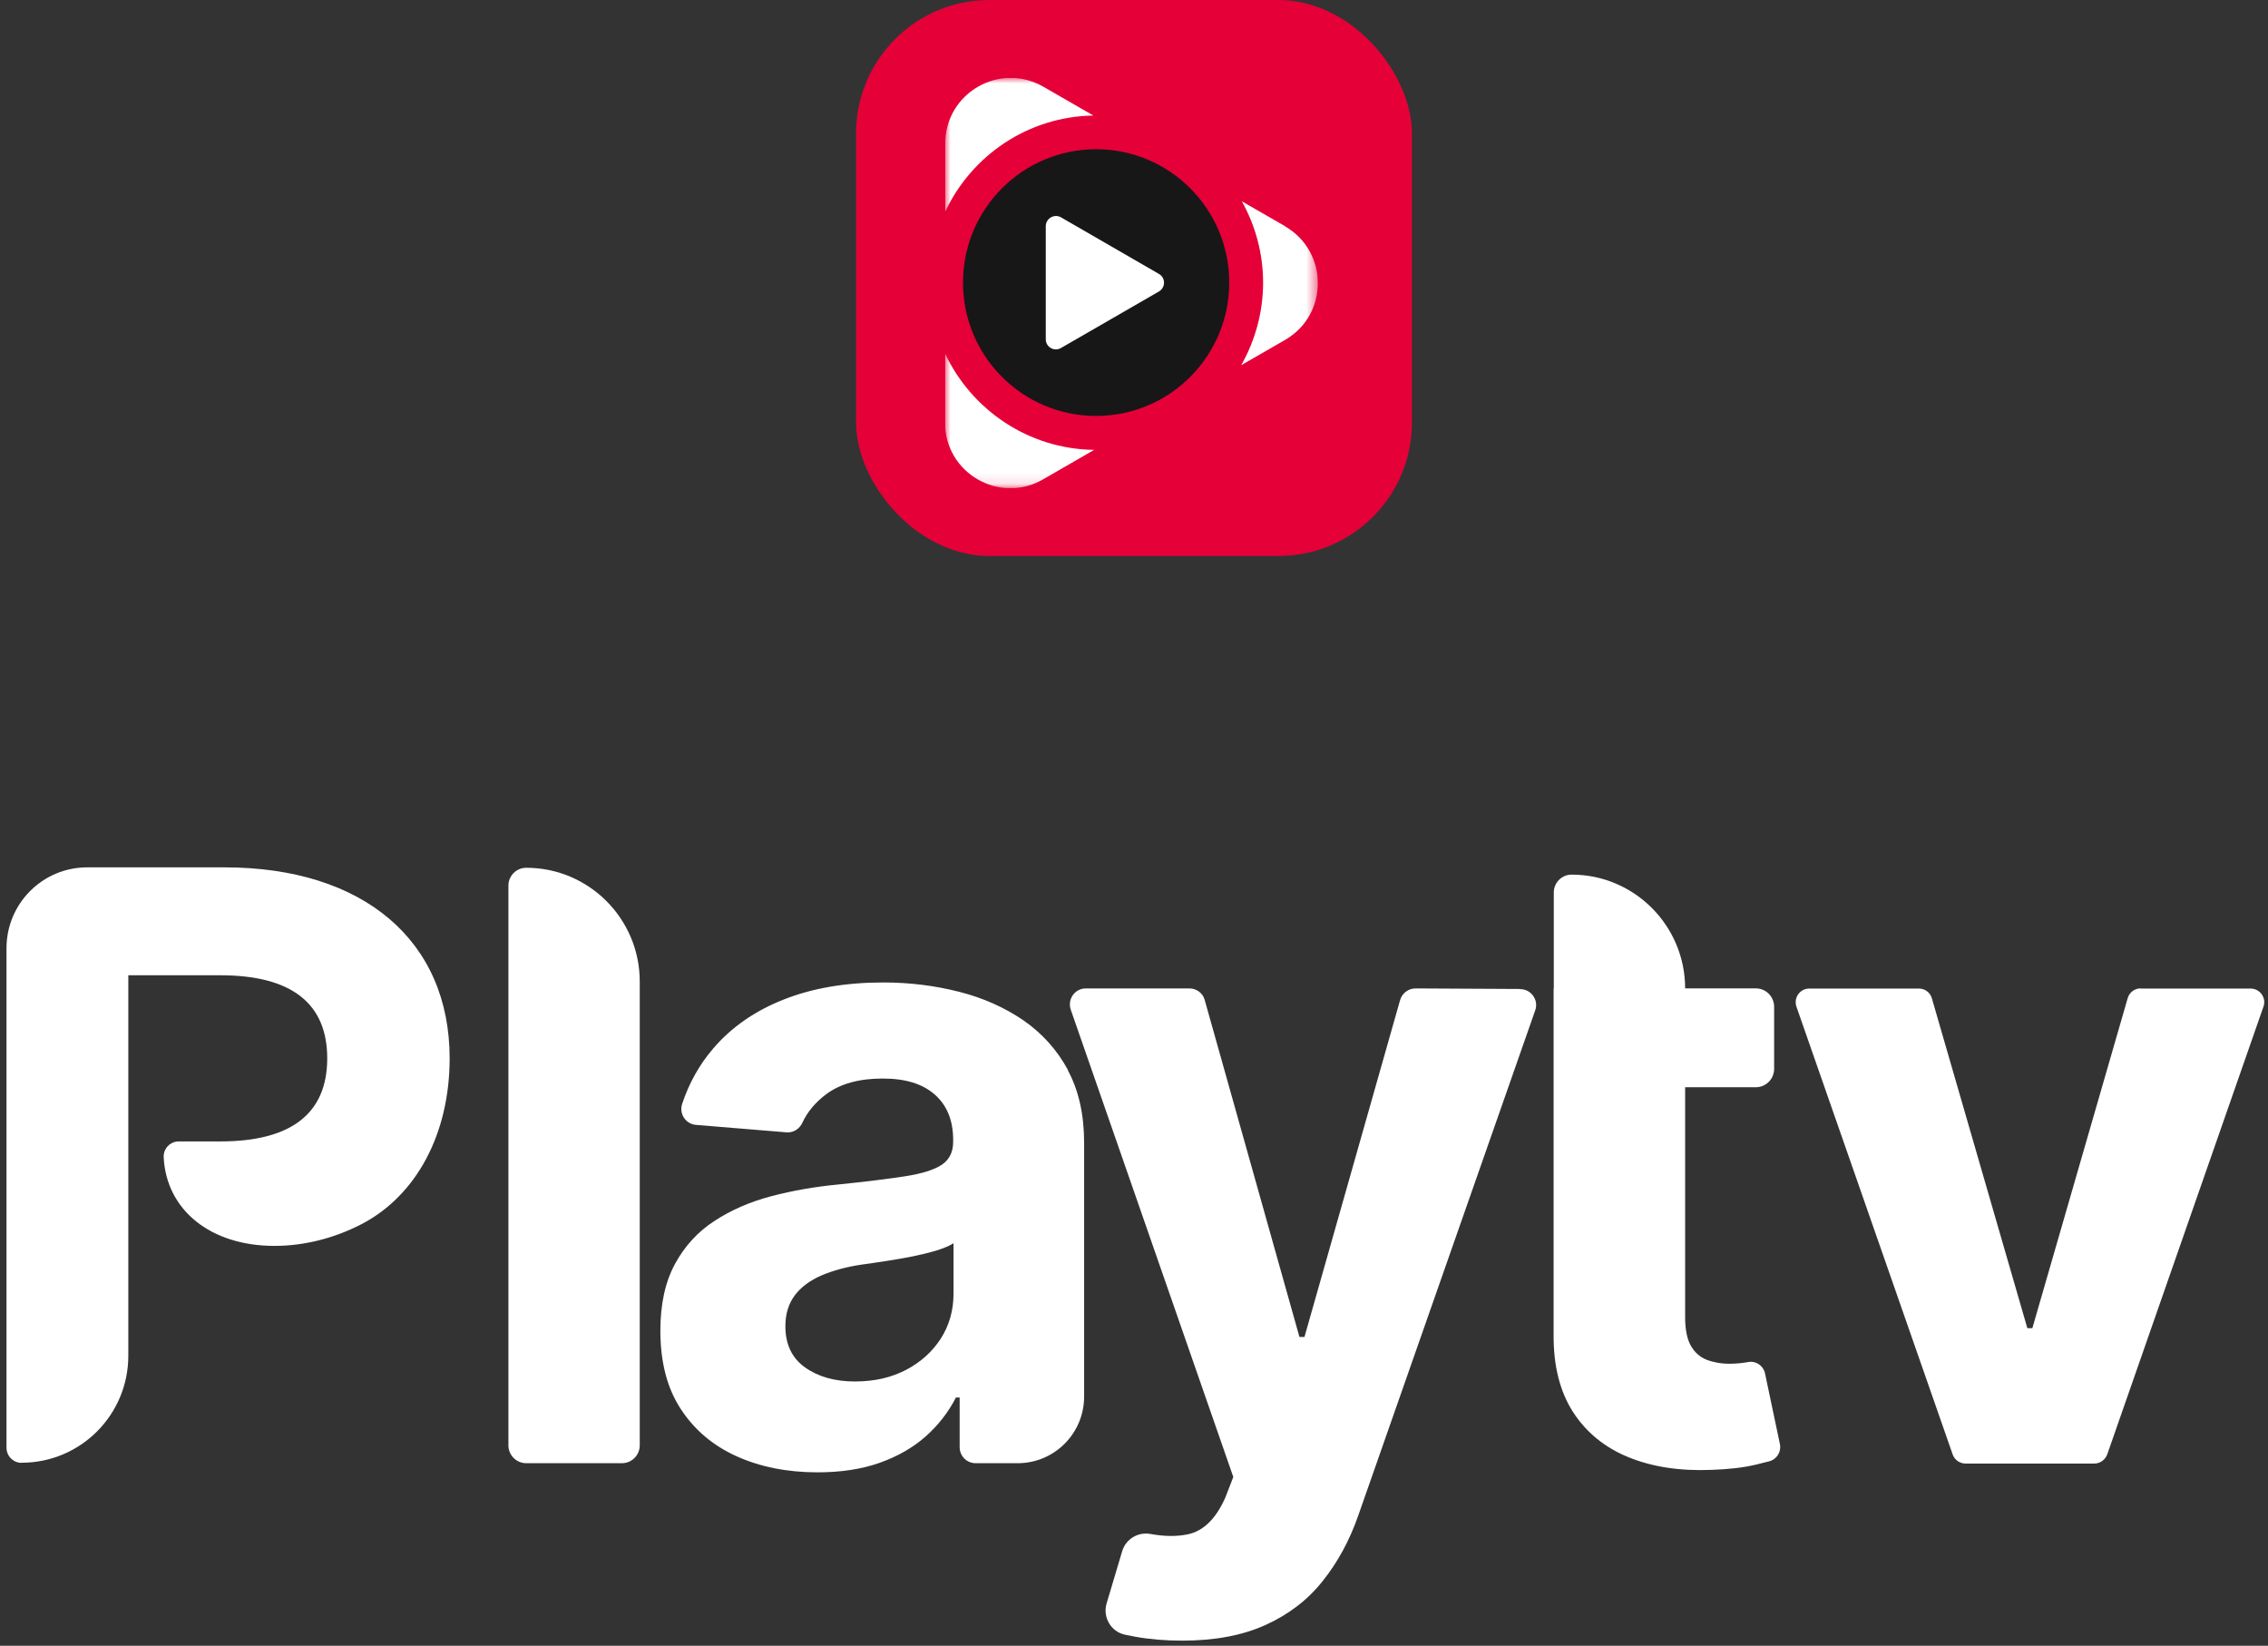
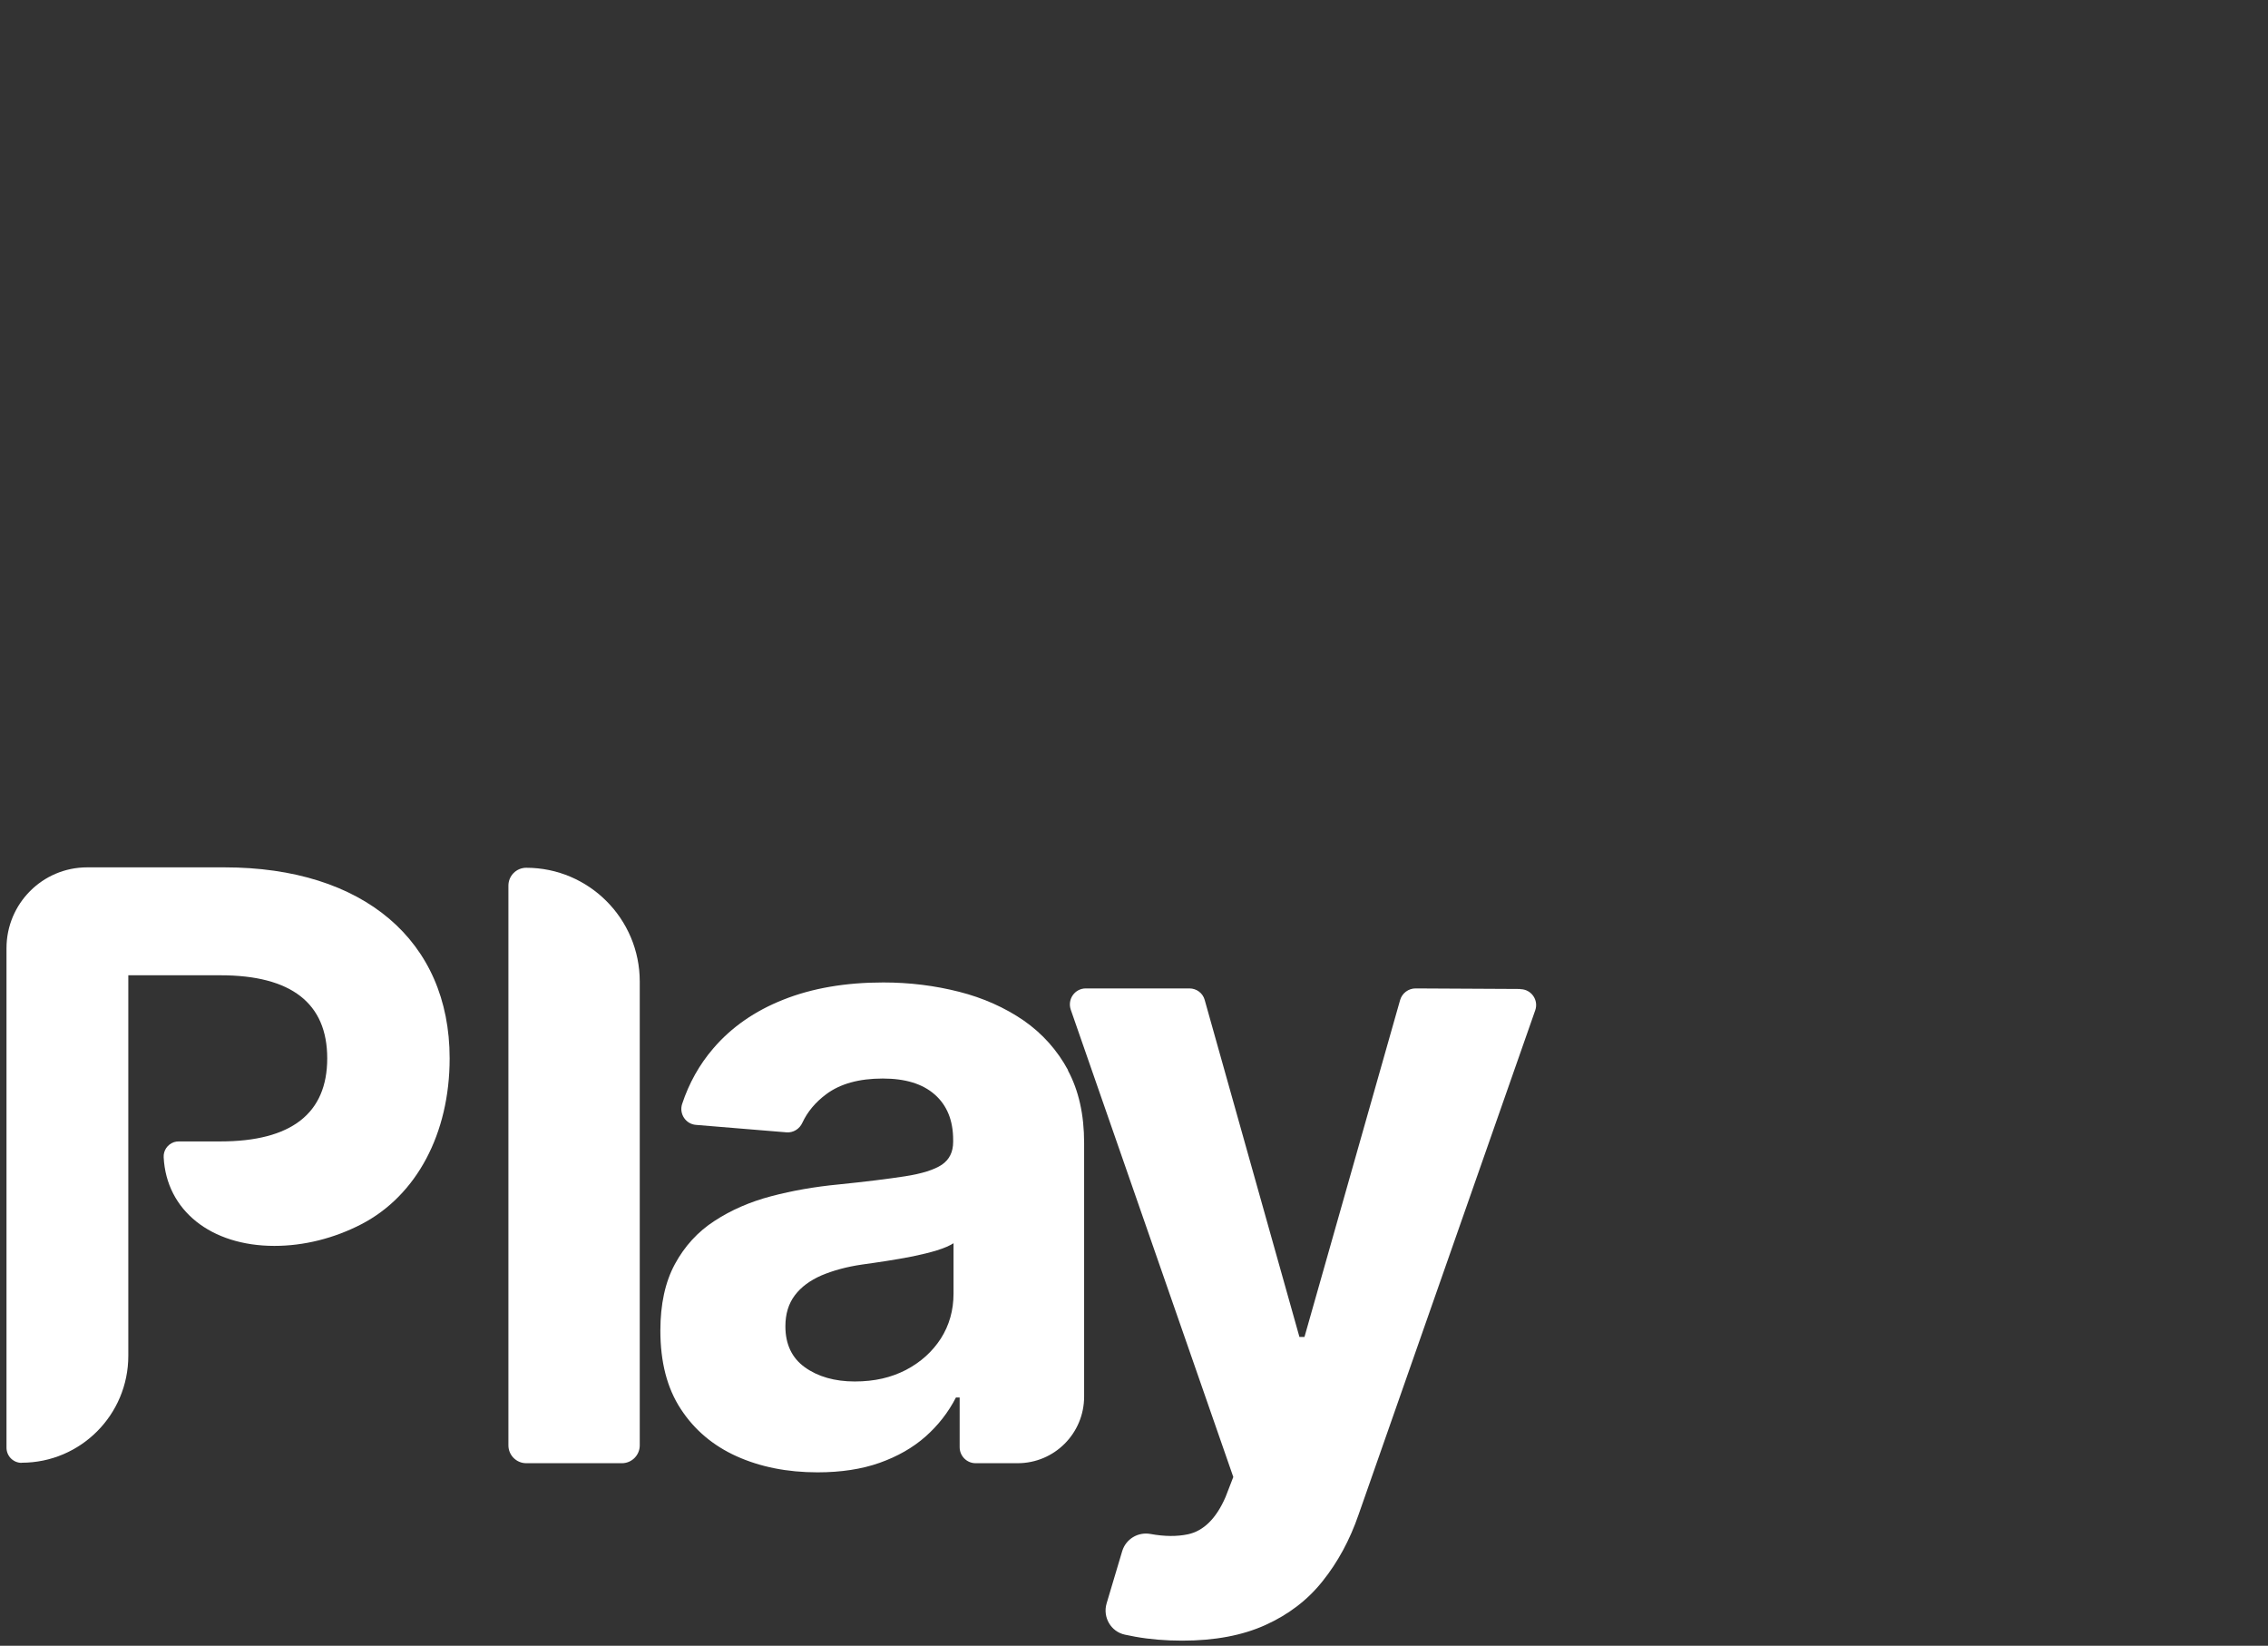
<svg xmlns="http://www.w3.org/2000/svg" width="204" height="148" viewBox="0 0 204 148" fill="none">
  <rect x="0" y="0" width="204" height="148" fill="#333333" stroke="none" />
-   <rect x="77" width="50" height="50" rx="12" fill="#E50038" />
  <g clip-path="url(#clip0_3126_9023)">
    <mask id="mask0_3126_9023" style="mask-type:luminance" maskUnits="userSpaceOnUse" x="85" y="7" width="34" height="37">
-       <path d="M118.534 7H85.001V43.895H118.534V7Z" fill="white" />
-     </mask>
+       </mask>
    <g mask="url(#mask0_3126_9023)">
      <path d="M98.345 10.389L93.848 7.8C89.922 5.538 85.03 8.363 85.02 12.898V19.032C87.388 13.994 92.447 10.487 98.345 10.389Z" fill="white" />
      <path d="M115.595 20.346L111.699 18.103C112.912 20.277 113.612 22.766 113.612 25.423C113.612 28.08 112.892 30.649 111.64 32.842L115.585 30.57C119.52 28.308 119.52 22.628 115.585 20.356L115.595 20.346Z" fill="white" />
-       <path d="M85.001 31.785V37.998C84.991 42.532 89.893 45.377 93.808 43.115L98.414 40.458C92.487 40.379 87.388 36.852 85.001 31.785Z" fill="white" />
      <path d="M98.591 37.405C105.204 37.405 110.565 32.036 110.565 25.413C110.565 18.79 105.204 13.421 98.591 13.421C91.979 13.421 86.618 18.79 86.618 25.413C86.618 32.036 91.979 37.405 98.591 37.405Z" fill="#171717" />
-       <path d="M95.434 19.545L104.242 24.633C104.853 24.978 104.853 25.857 104.242 26.213L95.424 31.3C94.823 31.646 94.064 31.211 94.064 30.51V20.335C94.073 19.634 94.833 19.2 95.434 19.545Z" fill="white" />
    </g>
  </g>
-   <path d="M139.759 88.883V80.26C139.759 79.373 140.478 78.653 141.363 78.653C146.995 78.653 151.573 83.241 151.573 88.883H157.923C158.842 88.883 159.578 89.62 159.578 90.541V96.117C159.578 97.038 158.842 97.774 157.923 97.774H151.573V118.453C151.573 119.542 151.74 120.396 152.075 120.998C152.409 121.601 152.877 122.02 153.478 122.271C154.08 122.505 154.782 122.639 155.567 122.639C156.118 122.639 156.67 122.589 157.238 122.489C157.94 122.355 158.608 122.807 158.759 123.51L160.096 129.856C160.246 130.542 159.828 131.229 159.143 131.413C158.759 131.514 158.341 131.614 157.857 131.731C156.787 131.982 155.484 132.133 153.946 132.183C151.106 132.301 148.599 131.915 146.477 131.045C144.338 130.174 142.684 128.818 141.497 126.993C140.311 125.151 139.726 122.84 139.743 120.044V88.883H139.759ZM192.547 88.883C192.012 88.883 191.528 89.235 191.377 89.771L182.805 119.441H182.354L173.765 89.771C173.614 89.252 173.146 88.9 172.595 88.9H162.736C161.9 88.9 161.315 89.721 161.583 90.524L175.636 130.794C175.803 131.279 176.271 131.614 176.789 131.614H188.386C188.904 131.614 189.355 131.279 189.539 130.794L203.592 90.524C203.876 89.737 203.275 88.9 202.439 88.9H192.547V88.883Z" fill="white" />
  <path d="M47.334 78.037C46.448 78.037 45.73 78.757 45.73 79.644V129.977C45.73 130.864 46.448 131.584 47.334 131.584H55.939C56.825 131.584 57.544 130.864 57.544 129.977V88.267C57.544 82.625 52.965 78.037 47.334 78.037ZM96.044 96.238C97.03 98.063 97.514 100.24 97.514 102.785V125.59C97.514 128.905 94.841 131.584 91.532 131.584H87.755C86.954 131.584 86.318 130.931 86.318 130.144V125.674H85.984C85.299 127.013 84.38 128.185 83.244 129.19C82.108 130.194 80.721 130.982 79.116 131.551C77.512 132.12 75.641 132.405 73.535 132.405C70.811 132.405 68.388 131.919 66.266 130.965C64.144 130.01 62.456 128.587 61.236 126.712C60 124.836 59.398 122.476 59.398 119.663C59.398 117.285 59.833 115.292 60.702 113.685C61.571 112.078 62.757 110.772 64.261 109.8C65.765 108.813 67.469 108.076 69.374 107.573C71.279 107.071 73.301 106.719 75.407 106.518C77.88 106.267 79.885 106.016 81.406 105.782C82.926 105.547 84.029 105.196 84.714 104.744C85.4 104.275 85.734 103.588 85.734 102.684V102.517C85.734 100.759 85.182 99.402 84.079 98.431C82.977 97.46 81.422 96.991 79.4 96.991C77.278 96.991 75.574 97.46 74.32 98.398C73.351 99.118 72.633 99.972 72.165 100.976C71.914 101.529 71.346 101.88 70.745 101.83L62.607 101.16C61.688 101.093 61.069 100.173 61.353 99.285C61.972 97.41 62.907 95.735 64.161 94.279C65.782 92.386 67.887 90.913 70.477 89.892C73.051 88.87 76.042 88.351 79.451 88.351C81.823 88.351 84.096 88.636 86.268 89.189C88.441 89.741 90.379 90.612 92.067 91.767C93.754 92.939 95.091 94.429 96.077 96.254L96.044 96.238ZM85.784 111.793C85.416 112.027 84.915 112.245 84.263 112.446C83.611 112.647 82.909 112.814 82.108 112.982C81.305 113.132 80.52 113.283 79.718 113.4C78.916 113.518 78.197 113.635 77.546 113.718C76.159 113.919 74.939 114.254 73.903 114.69C72.867 115.142 72.065 115.728 71.496 116.481C70.928 117.235 70.644 118.156 70.644 119.278C70.644 120.885 71.229 122.124 72.399 122.961C73.569 123.798 75.073 124.234 76.877 124.234C78.682 124.234 80.152 123.882 81.489 123.196C82.826 122.492 83.862 121.555 84.631 120.366C85.383 119.177 85.767 117.838 85.767 116.331V111.793H85.784ZM136.733 88.937L127.325 88.887C126.69 88.887 126.122 89.306 125.938 89.925L117.333 120.232H116.881L108.359 89.925C108.192 89.306 107.624 88.887 106.989 88.887H97.665C96.679 88.887 95.994 89.858 96.311 90.796L110.932 132.823L110.231 134.632C109.395 136.557 108.259 137.679 106.839 137.98C105.869 138.181 104.75 138.181 103.48 137.947C102.36 137.746 101.274 138.399 100.94 139.487L99.536 144.193C99.169 145.432 99.921 146.738 101.19 147.005C101.491 147.072 101.792 147.123 102.126 147.19C103.43 147.424 104.833 147.541 106.337 147.541C109.262 147.541 111.751 147.073 113.823 146.135C115.896 145.197 117.617 143.891 118.97 142.183C120.324 140.492 121.41 138.499 122.195 136.222L138.087 90.863C138.421 89.925 137.719 88.954 136.75 88.954L136.733 88.937Z" fill="white" />
  <path d="M1.943 131.541C7.245 131.541 11.541 127.236 11.541 121.924V87.705H19.824C26.197 87.705 29.433 90.218 29.433 95.176C29.433 100.133 26.197 102.646 19.824 102.646H16.08C15.937 102.646 15.793 102.668 15.649 102.712C15.042 102.922 14.689 103.486 14.722 104.073C14.965 108.843 18.963 112.041 24.684 112.041C27.334 112.041 30.04 111.366 32.503 110.093C37.473 107.515 40.444 101.937 40.444 95.176C40.444 84.585 32.68 78 20.2 78H7.841C3.832 78 0.585 81.254 0.585 85.271V130.19C0.585 130.943 1.192 131.552 1.943 131.552V131.541Z" fill="white" />
  <defs>
    <clipPath id="clip0_3126_9023">
      <rect width="33.559" height="36.895" fill="white" transform="translate(85 7)" />
    </clipPath>
  </defs>
</svg>